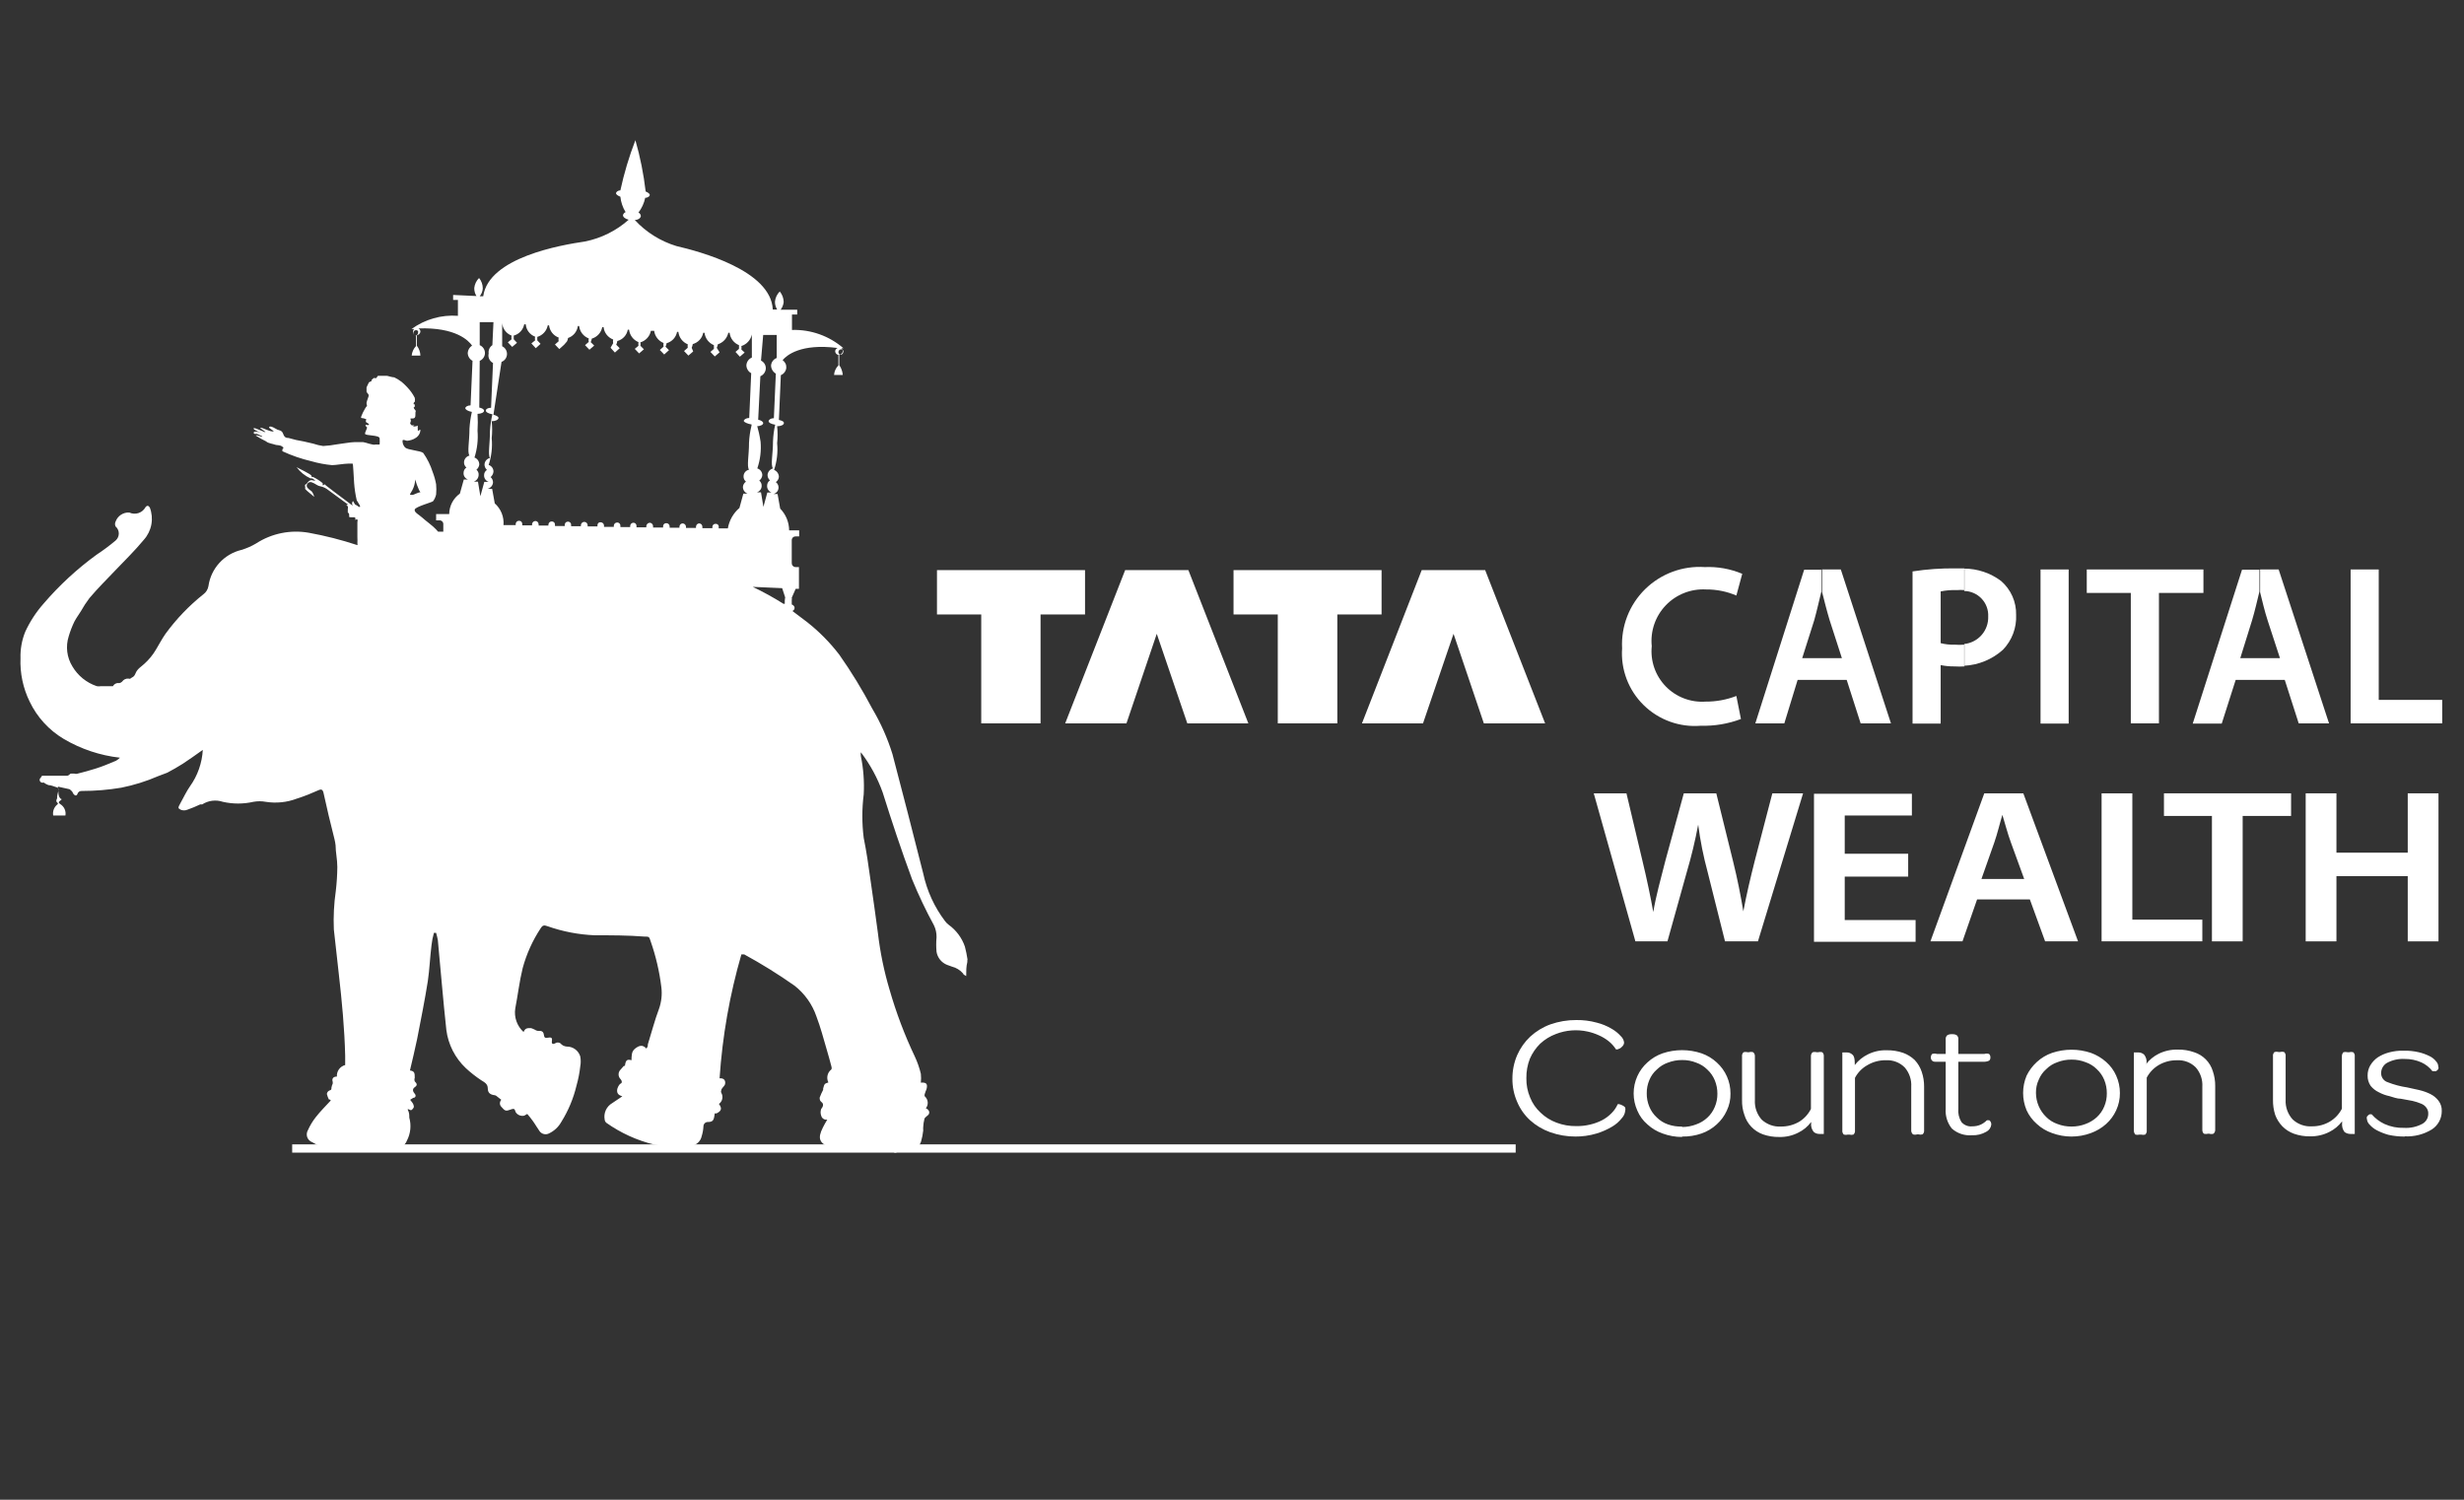
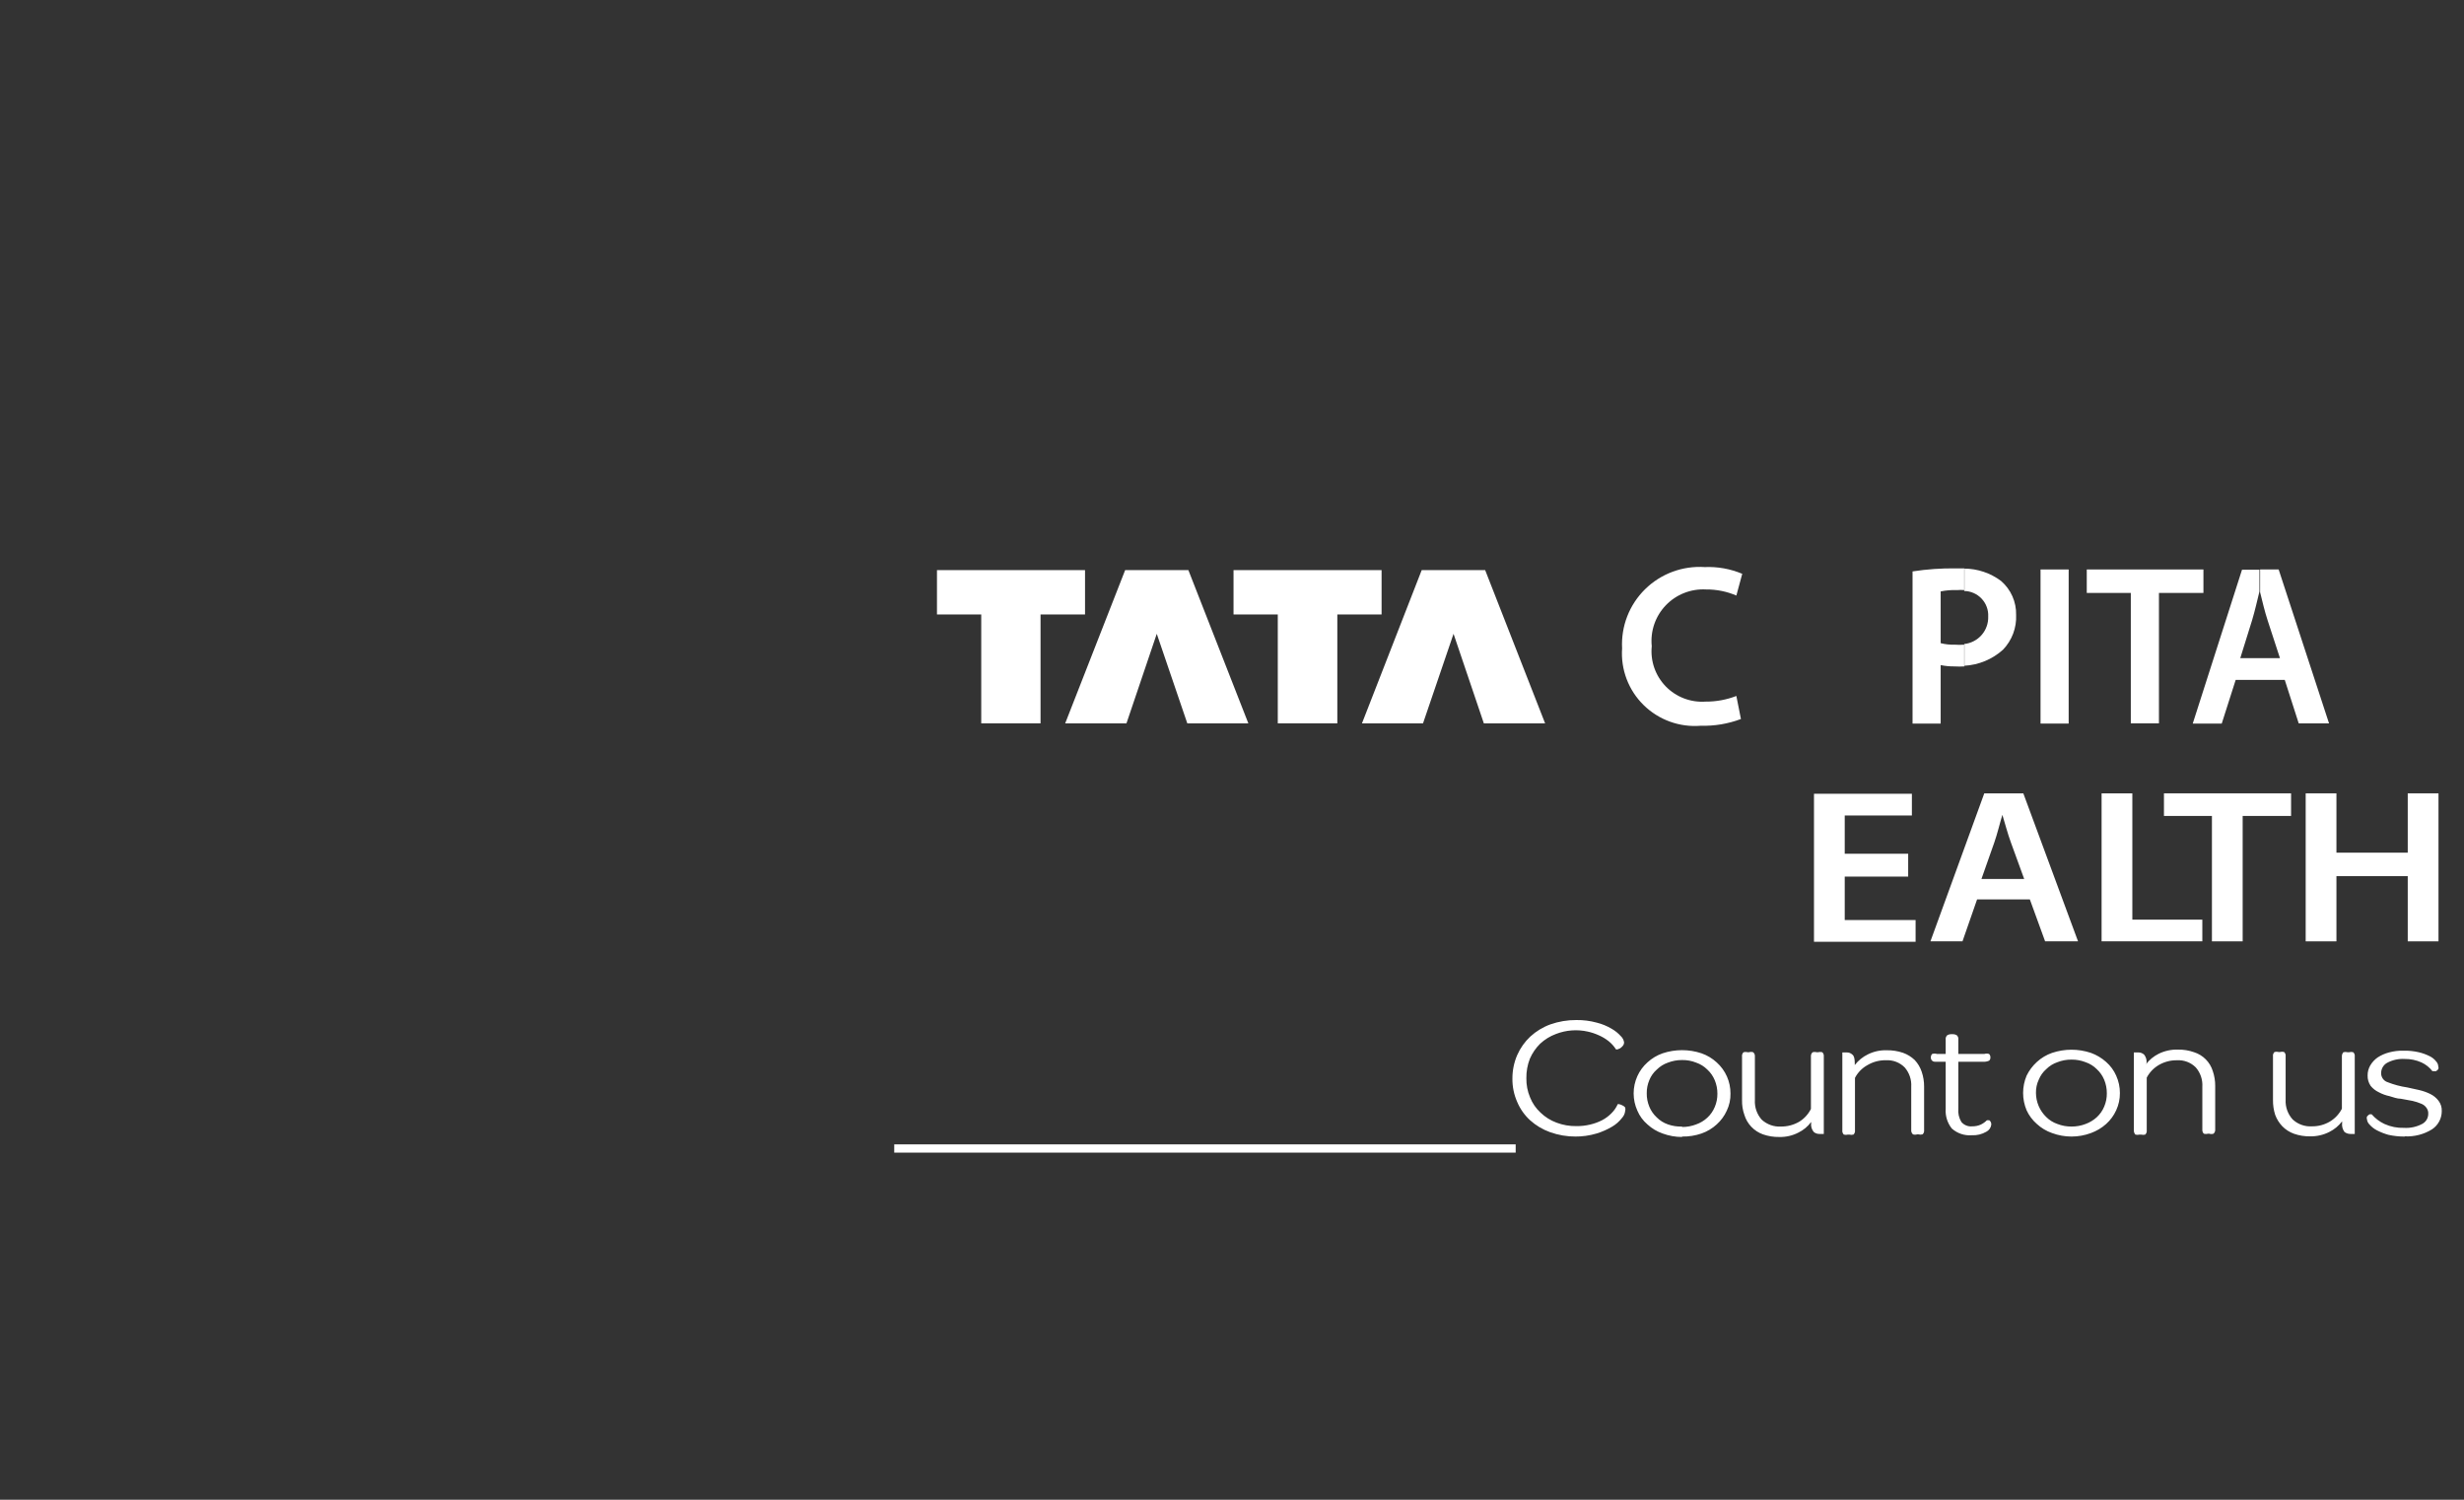
<svg xmlns="http://www.w3.org/2000/svg" width="184" height="112" viewBox="0 0 184 112" fill="none">
  <rect x="0" y="0" width="184" height="112" fill="#333333" stroke="none" />
  <path d="M117.679 84.877C117.024 84.881 116.374 84.771 115.757 84.552C115.204 84.355 114.695 84.052 114.259 83.659C113.845 83.279 113.517 82.814 113.299 82.296C113.054 81.744 112.932 81.146 112.94 80.543C112.938 79.94 113.06 79.343 113.299 78.79C113.528 78.269 113.86 77.8 114.276 77.41C114.71 77.012 115.219 76.703 115.774 76.501C116.396 76.282 117.051 76.172 117.711 76.176C118.228 76.169 118.744 76.234 119.242 76.371C119.631 76.468 120.004 76.621 120.349 76.826C120.606 76.972 120.837 77.158 121.033 77.377C121.164 77.497 121.25 77.657 121.277 77.832C121.282 77.933 121.247 78.032 121.18 78.108C121.123 78.176 121.057 78.236 120.984 78.287L120.789 78.368H120.675C120.527 78.132 120.339 77.924 120.121 77.751C119.897 77.574 119.65 77.427 119.389 77.313C119.122 77.192 118.844 77.099 118.558 77.037C117.771 76.862 116.949 76.924 116.197 77.215C115.756 77.378 115.352 77.626 115.008 77.946C114.684 78.267 114.425 78.647 114.243 79.066C114.063 79.526 113.975 80.016 113.982 80.51C113.972 81.006 114.066 81.498 114.259 81.955C114.431 82.388 114.698 82.776 115.041 83.091C115.381 83.419 115.786 83.673 116.23 83.838C116.702 84.017 117.205 84.105 117.711 84.097C118.057 84.102 118.401 84.064 118.737 83.984C119.048 83.913 119.349 83.804 119.633 83.659C119.892 83.524 120.128 83.348 120.333 83.14C120.532 82.944 120.692 82.713 120.805 82.458H120.903C120.983 82.473 121.06 82.501 121.131 82.539C121.22 82.572 121.299 82.628 121.359 82.702C121.386 82.791 121.386 82.888 121.359 82.978C121.336 83.172 121.25 83.355 121.115 83.497C120.918 83.751 120.675 83.966 120.398 84.13C120.03 84.35 119.636 84.525 119.226 84.649C118.698 84.807 118.149 84.883 117.597 84.877" fill="white" />
  <path d="M144.644 79.293C144.465 79.293 144.351 79.293 144.285 79.212C144.251 79.182 144.225 79.144 144.208 79.102C144.191 79.059 144.184 79.014 144.188 78.968V78.968C144.185 78.921 144.192 78.873 144.209 78.828C144.226 78.783 144.252 78.743 144.285 78.709C144.402 78.672 144.527 78.672 144.644 78.709H145.295V77.637C145.287 77.578 145.292 77.518 145.312 77.461C145.332 77.405 145.365 77.354 145.409 77.313C145.503 77.258 145.61 77.23 145.718 77.232H145.816C145.925 77.23 146.032 77.258 146.125 77.313C146.169 77.354 146.202 77.405 146.222 77.461C146.242 77.518 146.248 77.578 146.239 77.637V78.709H148.177C148.294 78.672 148.419 78.672 148.535 78.709C148.569 78.743 148.595 78.783 148.612 78.828C148.629 78.873 148.636 78.921 148.633 78.968C148.637 79.014 148.63 79.059 148.613 79.102C148.596 79.144 148.57 79.182 148.535 79.212C148.535 79.212 148.356 79.293 148.177 79.293H146.239V82.783C146.204 83.134 146.284 83.487 146.467 83.789C146.566 83.906 146.692 83.997 146.834 84.053C146.976 84.11 147.13 84.131 147.282 84.114C147.5 84.117 147.717 84.073 147.917 83.984C148.086 83.903 148.241 83.793 148.373 83.659C148.373 83.659 148.373 83.659 148.552 83.659C148.604 83.698 148.645 83.751 148.67 83.81C148.696 83.87 148.706 83.936 148.698 84C148.683 84.111 148.641 84.216 148.576 84.306C148.511 84.397 148.424 84.47 148.324 84.52C147.998 84.708 147.625 84.799 147.249 84.779C146.978 84.801 146.706 84.768 146.448 84.681C146.191 84.595 145.953 84.457 145.751 84.276C145.419 83.858 145.256 83.331 145.295 82.799V79.293H144.644ZM138.505 79.537C138.765 79.2 139.099 78.928 139.482 78.741C139.921 78.522 140.408 78.416 140.899 78.433C141.314 78.426 141.727 78.492 142.12 78.627C142.442 78.743 142.736 78.926 142.983 79.163C143.218 79.414 143.396 79.713 143.504 80.04C143.625 80.395 143.686 80.768 143.683 81.143V84.39C143.691 84.449 143.686 84.51 143.666 84.566C143.646 84.623 143.613 84.673 143.569 84.714C143.468 84.742 143.361 84.742 143.26 84.714H143.162C143.061 84.745 142.953 84.745 142.853 84.714C142.806 84.675 142.77 84.625 142.747 84.568C142.724 84.512 142.716 84.45 142.722 84.39V81.16C142.756 80.633 142.58 80.114 142.234 79.715C142.052 79.531 141.834 79.388 141.592 79.296C141.35 79.203 141.092 79.163 140.833 79.179C140.341 79.169 139.855 79.299 139.433 79.553C139.044 79.772 138.728 80.099 138.521 80.494V84.406C138.53 84.465 138.524 84.526 138.504 84.582C138.484 84.639 138.451 84.69 138.407 84.731C138.306 84.758 138.199 84.758 138.098 84.731H138C137.899 84.758 137.792 84.758 137.691 84.731C137.647 84.69 137.614 84.639 137.594 84.582C137.574 84.526 137.568 84.465 137.577 84.406V78.595C137.577 78.595 137.577 78.595 137.658 78.595H137.886C137.967 78.591 138.047 78.603 138.123 78.63C138.199 78.658 138.268 78.702 138.326 78.757C138.456 78.855 138.505 79.066 138.505 79.407V79.537ZM135.248 83.789C134.998 84.129 134.668 84.402 134.288 84.585C133.85 84.81 133.363 84.921 132.871 84.909C132.455 84.917 132.042 84.851 131.65 84.714C131.323 84.597 131.027 84.405 130.787 84.154C130.547 83.904 130.368 83.601 130.266 83.27C130.138 82.91 130.077 82.531 130.087 82.15V78.903C130.078 78.844 130.084 78.784 130.104 78.727C130.124 78.671 130.157 78.62 130.2 78.579C130.302 78.551 130.409 78.551 130.51 78.579H130.608C130.708 78.549 130.816 78.549 130.917 78.579C130.964 78.618 131 78.668 131.023 78.725C131.045 78.782 131.054 78.843 131.047 78.903V82.15C131.016 82.684 131.197 83.209 131.552 83.611C131.746 83.791 131.974 83.929 132.223 84.019C132.472 84.108 132.737 84.146 133.001 84.13C133.476 84.134 133.942 84.01 134.353 83.773C134.73 83.542 135.034 83.21 135.232 82.815V78.903C135.225 78.843 135.234 78.782 135.257 78.725C135.279 78.668 135.316 78.618 135.362 78.579C135.464 78.551 135.57 78.551 135.672 78.579H135.769C135.871 78.551 135.977 78.551 136.079 78.579C136.122 78.62 136.156 78.671 136.175 78.727C136.195 78.784 136.201 78.844 136.193 78.903V84.682H136.095H135.867C135.713 84.686 135.562 84.634 135.444 84.536C135.367 84.445 135.309 84.338 135.276 84.224C135.242 84.109 135.233 83.989 135.248 83.87V83.789ZM125.609 84.163C125.971 84.165 126.33 84.099 126.667 83.968C126.976 83.859 127.259 83.688 127.497 83.465C127.738 83.243 127.926 82.971 128.051 82.669C128.184 82.356 128.251 82.019 128.247 81.679C128.25 81.334 128.183 80.992 128.051 80.673C127.926 80.371 127.738 80.099 127.497 79.877C127.264 79.644 126.98 79.466 126.667 79.358C126.331 79.223 125.971 79.157 125.609 79.163C125.247 79.16 124.887 79.227 124.55 79.358C124.237 79.466 123.954 79.644 123.72 79.877C123.477 80.09 123.287 80.357 123.166 80.656C123.033 80.969 122.966 81.307 122.971 81.647C122.966 81.992 123.033 82.334 123.166 82.653C123.291 82.955 123.48 83.226 123.72 83.448C123.954 83.682 124.237 83.86 124.55 83.968C124.89 84.088 125.249 84.143 125.609 84.13V84.163ZM125.609 84.909C125.114 84.909 124.623 84.821 124.159 84.65C123.737 84.503 123.349 84.271 123.02 83.968C122.694 83.689 122.438 83.339 122.271 82.945C122.088 82.539 121.993 82.1 121.993 81.655C121.993 81.21 122.088 80.77 122.271 80.364C122.447 79.975 122.702 79.627 123.02 79.342C123.349 79.039 123.737 78.807 124.159 78.66C125.1 78.346 126.117 78.346 127.058 78.66C127.481 78.807 127.869 79.039 128.198 79.342C128.523 79.635 128.783 79.993 128.96 80.393C129.136 80.793 129.226 81.226 129.224 81.663C129.234 82.106 129.139 82.546 128.947 82.945C128.771 83.334 128.516 83.682 128.198 83.968C127.869 84.271 127.481 84.503 127.058 84.65C126.592 84.81 126.101 84.887 125.609 84.877V84.909Z" fill="white" />
  <path d="M179.587 84.877C179.171 84.88 178.756 84.837 178.35 84.747C178.051 84.663 177.762 84.549 177.487 84.406C177.283 84.3 177.101 84.157 176.949 83.984C176.84 83.882 176.771 83.743 176.754 83.595C176.728 83.527 176.728 83.451 176.754 83.384C176.806 83.321 176.866 83.267 176.933 83.221C176.992 83.208 177.053 83.208 177.112 83.221V83.221C177.373 83.523 177.695 83.766 178.057 83.936C178.516 84.145 179.018 84.245 179.522 84.228C179.991 84.256 180.459 84.155 180.874 83.936C181.011 83.864 181.126 83.757 181.206 83.626C181.287 83.494 181.329 83.343 181.33 83.189C181.342 83.027 181.296 82.865 181.199 82.734C181.103 82.595 180.967 82.487 180.809 82.426C180.598 82.336 180.38 82.266 180.157 82.215L179.278 82.053C179.001 82.053 178.708 81.939 178.431 81.858C178.152 81.8 177.883 81.702 177.633 81.566C177.4 81.456 177.194 81.295 177.031 81.095C176.873 80.866 176.793 80.593 176.803 80.316C176.8 80.054 176.867 79.796 176.998 79.569C177.137 79.332 177.326 79.127 177.552 78.969C177.812 78.8 178.098 78.674 178.399 78.595C178.754 78.499 179.122 78.455 179.49 78.465C179.867 78.456 180.245 78.494 180.613 78.579C180.895 78.643 181.169 78.742 181.427 78.871C181.618 78.962 181.785 79.095 181.916 79.261C182.013 79.362 182.071 79.494 182.079 79.634C182.107 79.702 182.107 79.778 182.079 79.845C182.033 79.902 181.978 79.952 181.916 79.991C181.857 80.001 181.796 80.001 181.737 79.991H181.639C181.424 79.712 181.145 79.49 180.825 79.342C180.431 79.165 180.003 79.077 179.571 79.082C179.113 79.056 178.656 79.157 178.252 79.374C178.12 79.45 178.01 79.559 177.933 79.69C177.856 79.821 177.815 79.969 177.812 80.121C177.805 80.275 177.849 80.427 177.938 80.553C178.026 80.679 178.154 80.773 178.301 80.819C178.773 81.005 179.264 81.136 179.766 81.209L180.646 81.403C180.933 81.469 181.212 81.567 181.476 81.695C181.719 81.813 181.931 81.985 182.095 82.199C182.266 82.421 182.353 82.698 182.339 82.978C182.341 83.248 182.274 83.514 182.146 83.752C182.018 83.99 181.833 84.193 181.606 84.341C180.997 84.717 180.287 84.898 179.571 84.861L179.587 84.877ZM174.898 83.741C174.644 84.077 174.315 84.349 173.937 84.536C173.498 84.757 173.012 84.869 172.52 84.861C172.105 84.87 171.691 84.804 171.299 84.666C170.974 84.548 170.679 84.36 170.436 84.114C170.2 83.867 170.017 83.574 169.899 83.254C169.784 82.892 169.729 82.513 169.736 82.134V78.887C169.728 78.828 169.733 78.768 169.753 78.711C169.773 78.655 169.806 78.604 169.85 78.563C169.951 78.535 170.058 78.535 170.159 78.563H170.257C170.358 78.535 170.465 78.535 170.566 78.563C170.61 78.604 170.643 78.655 170.663 78.711C170.683 78.768 170.689 78.828 170.68 78.887V82.134C170.653 82.67 170.841 83.196 171.202 83.595C171.394 83.776 171.622 83.916 171.872 84.005C172.121 84.095 172.386 84.132 172.651 84.114C173.12 84.12 173.582 83.996 173.986 83.757C174.368 83.527 174.678 83.195 174.882 82.799V78.904C174.878 78.845 174.886 78.785 174.905 78.73C174.925 78.674 174.956 78.623 174.995 78.579C175.097 78.553 175.203 78.553 175.305 78.579H175.419C175.52 78.551 175.627 78.551 175.728 78.579C175.772 78.62 175.805 78.671 175.825 78.728C175.845 78.784 175.851 78.844 175.842 78.904V84.682H175.745H175.517C175.358 84.683 175.203 84.632 175.077 84.536C174.933 84.346 174.869 84.107 174.898 83.871V83.741ZM160.243 79.488C160.497 79.152 160.826 78.88 161.204 78.693C161.649 78.475 162.141 78.369 162.637 78.384C163.047 78.376 163.455 78.442 163.842 78.579C164.173 78.683 164.473 78.866 164.717 79.112C164.961 79.358 165.141 79.66 165.242 79.991C165.363 80.347 165.424 80.72 165.421 81.095V84.341C165.427 84.402 165.419 84.463 165.396 84.52C165.374 84.576 165.337 84.627 165.291 84.666C165.19 84.696 165.082 84.696 164.981 84.666H164.884C164.782 84.694 164.676 84.694 164.574 84.666C164.503 84.598 164.463 84.504 164.46 84.406V81.16C164.494 80.633 164.318 80.114 163.972 79.715C163.79 79.532 163.571 79.39 163.329 79.297C163.088 79.205 162.83 79.165 162.571 79.18C162.091 79.171 161.618 79.295 161.204 79.537C160.823 79.761 160.513 80.087 160.308 80.478V84.406C160.317 84.466 160.311 84.526 160.291 84.582C160.271 84.639 160.238 84.69 160.194 84.731C160.093 84.758 159.986 84.758 159.885 84.731H159.771C159.669 84.757 159.563 84.757 159.461 84.731C159.421 84.687 159.391 84.636 159.371 84.58C159.351 84.524 159.343 84.465 159.347 84.406V78.595C159.347 78.595 159.347 78.595 159.445 78.595H159.673C159.835 78.591 159.992 78.65 160.113 78.758C160.185 78.848 160.238 78.952 160.269 79.064C160.299 79.176 160.307 79.292 160.292 79.407L160.243 79.488ZM154.69 84.13C155.052 84.133 155.412 84.067 155.749 83.936C156.056 83.823 156.338 83.652 156.579 83.432C156.819 83.21 157.008 82.939 157.133 82.637C157.266 82.324 157.333 81.987 157.328 81.647C157.331 81.302 157.265 80.96 157.133 80.64C157.008 80.338 156.819 80.067 156.579 79.845C156.346 79.611 156.062 79.434 155.749 79.326C155.412 79.193 155.053 79.127 154.69 79.131C154.328 79.128 153.969 79.194 153.632 79.326C153.319 79.434 153.035 79.611 152.802 79.845C152.558 80.058 152.369 80.325 152.248 80.624C152.101 80.933 152.029 81.272 152.036 81.614C152.037 81.95 152.105 82.283 152.236 82.592C152.367 82.902 152.56 83.182 152.802 83.416C153.035 83.65 153.319 83.827 153.632 83.936C153.969 84.067 154.328 84.133 154.69 84.13V84.13ZM154.69 84.877C154.196 84.877 153.705 84.789 153.241 84.617C152.818 84.471 152.43 84.239 152.101 83.936C151.776 83.653 151.515 83.304 151.336 82.913C151.165 82.504 151.076 82.066 151.076 81.623C151.076 81.179 151.165 80.741 151.336 80.332C151.524 79.946 151.783 79.599 152.101 79.309C152.43 79.007 152.818 78.774 153.241 78.628C154.182 78.313 155.199 78.313 156.14 78.628C156.56 78.78 156.947 79.011 157.279 79.309C157.601 79.592 157.857 79.941 158.028 80.332C158.212 80.74 158.307 81.183 158.305 81.631C158.308 82.073 158.214 82.511 158.028 82.913C157.852 83.302 157.597 83.65 157.279 83.936C156.947 84.234 156.56 84.465 156.14 84.617C155.676 84.789 155.185 84.877 154.69 84.877V84.877Z" fill="white" />
  <path d="M69.969 42.576V45.888H73.274V54.02H77.703V45.888H81.025V42.576H69.969Z" fill="white" />
  <path d="M88.743 42.576L93.221 54.02H88.662L86.382 47.332L84.119 54.02H79.543L84.021 42.576H88.743Z" fill="white" />
  <path d="M92.114 42.576V45.888H95.419V54.02H99.865V45.888H103.17V42.576H92.114Z" fill="white" />
  <path d="M110.905 42.576L115.382 54.02H110.807L108.544 47.332L106.264 54.02H101.705L106.166 42.576H110.905Z" fill="white" />
  <path d="M130.005 53.695C129.049 54.056 128.031 54.227 127.009 54.198C126.228 54.263 125.441 54.159 124.704 53.892C123.967 53.626 123.296 53.204 122.738 52.655C122.179 52.106 121.747 51.444 121.469 50.713C121.192 49.981 121.076 49.199 121.131 48.419C121.088 47.604 121.218 46.788 121.514 46.027C121.81 45.265 122.265 44.575 122.848 44.001C123.431 43.428 124.129 42.984 124.897 42.699C125.665 42.414 126.485 42.295 127.302 42.349C128.261 42.308 129.218 42.48 130.103 42.852L129.663 44.475C128.949 44.168 128.178 44.014 127.4 44.02C126.842 43.989 126.284 44.079 125.765 44.284C125.246 44.489 124.777 44.803 124.392 45.206C124.006 45.609 123.713 46.09 123.532 46.617C123.352 47.144 123.288 47.703 123.345 48.257C123.289 48.803 123.354 49.355 123.534 49.873C123.715 50.392 124.007 50.865 124.39 51.26C124.773 51.654 125.238 51.96 125.752 52.156C126.267 52.352 126.818 52.434 127.367 52.396C128.152 52.401 128.932 52.258 129.663 51.974L130.005 53.695Z" fill="white" />
-   <path d="M136.062 42.527H137.463L141.208 54.02H138.944L137.902 50.773H136.062V49.15H137.544L136.632 46.326C136.42 45.628 136.225 44.849 136.062 44.199V42.527ZM134.239 50.773H136.062V49.15H134.58L135.476 46.326C135.671 45.628 135.851 44.832 136.013 44.167V42.544H134.727L131.08 54.02H133.245L134.239 50.773Z" fill="white" />
  <path d="M146.679 42.462C147.672 42.467 148.638 42.791 149.431 43.387C149.794 43.701 150.083 44.09 150.277 44.528C150.471 44.966 150.566 45.441 150.554 45.92C150.576 46.396 150.501 46.872 150.333 47.318C150.165 47.764 149.908 48.172 149.577 48.517C148.779 49.238 147.755 49.663 146.679 49.718V48.095C147.184 48.041 147.65 47.799 147.983 47.416C148.315 47.034 148.489 46.539 148.47 46.033C148.481 45.791 148.443 45.548 148.358 45.32C148.274 45.092 148.144 44.884 147.977 44.707C147.81 44.529 147.609 44.388 147.386 44.289C147.163 44.191 146.923 44.138 146.679 44.134V42.462ZM142.82 42.673V54.036H144.92V49.669C145.258 49.739 145.602 49.771 145.946 49.767C146.196 49.783 146.446 49.783 146.695 49.767V48.143C146.446 48.162 146.196 48.162 145.946 48.143C145.601 48.154 145.255 48.116 144.92 48.03V44.167C145.317 44.086 145.721 44.053 146.125 44.069C146.315 44.052 146.506 44.052 146.695 44.069V42.446H146.044C144.965 42.432 143.886 42.508 142.82 42.673V42.673Z" fill="white" />
  <path d="M154.478 42.527H152.378V54.036H154.478V42.527Z" fill="white" />
  <path d="M159.119 44.28H155.83V42.527H164.542V44.28H161.22V54.02H159.119V44.28Z" fill="white" />
  <path d="M168.775 42.527H170.159L173.921 54.02H171.657L170.615 50.773H168.775V49.15H170.257L169.345 46.358C169.117 45.66 168.938 44.897 168.775 44.232V42.527ZM166.951 50.773H168.775V49.15H167.293L168.173 46.326C168.384 45.628 168.563 44.832 168.726 44.167V42.544H167.424L163.744 54.036H165.909L166.951 50.773Z" fill="white" />
-   <path d="M175.533 42.527H177.633V52.267H182.372V54.02H175.533V42.527Z" fill="white" />
-   <path d="M124.517 70.3L125.967 65.106C126.309 63.947 126.591 62.771 126.813 61.584C126.966 62.772 127.2 63.949 127.514 65.106L128.816 70.3H131.275L134.646 59.246H132.35L131.047 64.246C130.705 65.593 130.412 66.843 130.184 68.06C129.989 66.875 129.744 65.641 129.419 64.327L128.165 59.246H125.739L124.371 64.246C124.013 65.641 123.654 66.94 123.459 68.109C123.264 67.005 122.97 65.609 122.645 64.262L121.456 59.246H119.014L122.124 70.3H124.517Z" fill="white" />
  <path d="M156.937 70.3H164.46V68.677H159.233V59.246H156.937V70.3ZM147.965 65.641L148.926 62.914C149.154 62.265 149.333 61.486 149.529 60.853C149.724 61.486 149.919 62.249 150.164 62.914L151.157 65.641H147.965ZM151.58 67.167L152.72 70.3H155.179L151.092 59.246H148.177L144.155 70.3H146.549L147.64 67.167H151.58ZM142.494 63.759H137.756V60.902H142.771V59.279H135.46V70.332H143.048V68.709H137.756V65.463H142.494V63.759Z" fill="white" />
  <path d="M165.177 70.3H167.472V60.934H171.087V59.246H161.594V60.934H165.177V70.3Z" fill="white" />
  <path d="M172.178 59.246V70.3H174.474V65.43H179.799V70.3H182.095V59.246H179.799V63.677H174.474V59.246H172.178Z" fill="white" />
-   <path d="M72.249 71.648C72.201 71.325 72.136 71.005 72.053 70.69C71.829 70.038 71.408 69.471 70.848 69.067C70.744 68.987 70.651 68.895 70.572 68.791C69.775 67.739 69.219 66.525 68.943 65.236C68.194 62.271 67.429 59.301 66.647 56.325C66.278 55.133 65.77 53.989 65.133 52.916C64.401 51.523 63.58 50.178 62.674 48.891C61.972 47.975 61.157 47.151 60.248 46.44L59.173 45.628C59.219 45.609 59.259 45.578 59.288 45.538C59.317 45.498 59.334 45.45 59.336 45.401C59.336 45.287 59.255 45.19 59.124 45.141V44.8C59.141 44.747 59.141 44.691 59.124 44.638L59.418 43.972H59.662V42.349H59.401C59.363 42.347 59.325 42.337 59.29 42.321C59.255 42.304 59.224 42.281 59.199 42.252C59.173 42.224 59.153 42.19 59.14 42.154C59.128 42.118 59.122 42.079 59.124 42.041V40.336C59.124 40.299 59.132 40.261 59.147 40.227C59.162 40.192 59.184 40.161 59.211 40.135C59.239 40.109 59.271 40.09 59.307 40.077C59.342 40.064 59.38 40.058 59.418 40.06H59.678V39.606H58.929C58.925 38.999 58.685 38.418 58.261 37.983L58.066 36.895H57.757C57.85 36.872 57.934 36.824 58 36.754C58.066 36.685 58.111 36.599 58.13 36.505C58.149 36.412 58.141 36.315 58.106 36.226C58.072 36.137 58.013 36.059 57.936 36.002C58.001 35.959 58.055 35.901 58.094 35.834C58.134 35.766 58.158 35.691 58.164 35.613C58.162 35.501 58.127 35.392 58.063 35.299C58 35.207 57.91 35.135 57.806 35.093C58.02 34.451 58.098 33.771 58.033 33.097C58.077 32.676 58.077 32.252 58.033 31.831C58.31 31.831 58.522 31.733 58.538 31.604C58.554 31.474 58.375 31.409 58.164 31.36L58.31 28.016C58.422 27.97 58.519 27.894 58.59 27.797C58.662 27.7 58.706 27.585 58.717 27.465C58.725 27.354 58.704 27.243 58.655 27.144C58.606 27.044 58.532 26.959 58.441 26.896C58.734 26.539 59.792 25.63 62.544 25.987C62.497 26.007 62.456 26.038 62.424 26.077C62.393 26.117 62.372 26.165 62.365 26.215C62.364 26.284 62.388 26.352 62.433 26.406C62.477 26.459 62.54 26.495 62.609 26.507V27.286C62.418 27.477 62.302 27.731 62.283 28H62.935C62.914 27.738 62.824 27.486 62.674 27.27V26.491C62.741 26.483 62.803 26.454 62.85 26.407C62.898 26.359 62.928 26.297 62.935 26.231C62.934 26.145 62.898 26.064 62.837 26.004H62.984C61.92 25.084 60.548 24.597 59.141 24.64V23.488H59.532V23.131H58.294C58.423 22.961 58.502 22.759 58.522 22.546C58.514 22.261 58.411 21.987 58.229 21.767C58.027 21.968 57.9 22.231 57.871 22.514C57.863 22.726 57.92 22.935 58.033 23.114H57.708C57.578 20.193 52.253 18.78 50.511 18.375C49.319 18.013 48.245 17.34 47.401 16.427C47.661 16.427 47.84 16.281 47.856 16.135C47.853 16.079 47.834 16.026 47.803 15.98C47.771 15.935 47.728 15.898 47.677 15.875C47.925 15.549 48.098 15.172 48.182 14.771C48.394 14.771 48.524 14.641 48.524 14.56C48.524 14.479 48.41 14.382 48.215 14.3C48.065 13.005 47.809 11.724 47.449 10.47C46.977 11.688 46.602 12.942 46.326 14.219C46.13 14.219 46 14.349 46 14.43C46 14.511 46.114 14.609 46.326 14.69C46.369 15.098 46.502 15.492 46.717 15.842C46.667 15.861 46.624 15.891 46.59 15.931C46.555 15.971 46.532 16.018 46.521 16.07C46.521 16.216 46.7 16.346 46.945 16.411C46.023 17.23 44.899 17.791 43.688 18.034C41.913 18.294 36.491 19.219 36.084 22.124H35.823C35.96 21.959 36.039 21.754 36.051 21.54C36.054 21.256 35.956 20.98 35.774 20.761C35.572 20.961 35.446 21.225 35.416 21.507C35.411 21.719 35.467 21.928 35.579 22.108L33.837 22.027V22.4H34.195V23.585C32.958 23.494 31.728 23.845 30.727 24.575H30.938C30.907 24.597 30.881 24.626 30.864 24.66C30.847 24.694 30.839 24.732 30.841 24.77C30.836 24.804 30.838 24.839 30.847 24.872C30.856 24.905 30.872 24.936 30.893 24.964C30.914 24.991 30.941 25.014 30.971 25.03C31.001 25.047 31.034 25.058 31.069 25.062V25.841C30.881 26.035 30.766 26.287 30.743 26.555H31.394C31.387 26.291 31.296 26.035 31.134 25.825V25.03C31.2 25.023 31.263 24.993 31.31 24.946C31.357 24.898 31.387 24.837 31.394 24.77C31.396 24.72 31.383 24.67 31.357 24.627C31.331 24.583 31.293 24.549 31.248 24.526C34.032 24.429 34.993 25.436 35.253 25.809C35.161 25.867 35.083 25.945 35.027 26.038C34.97 26.131 34.936 26.236 34.928 26.345C34.927 26.468 34.961 26.588 35.024 26.694C35.087 26.8 35.177 26.887 35.286 26.945L35.139 30.273C34.911 30.273 34.748 30.386 34.748 30.484C34.748 30.581 34.944 30.711 35.237 30.76C35.144 31.171 35.084 31.589 35.058 32.009C35.058 32.967 34.879 33.763 35.058 34.022C34.947 34.05 34.848 34.112 34.774 34.199C34.701 34.287 34.658 34.395 34.651 34.509C34.646 34.586 34.66 34.663 34.691 34.733C34.722 34.804 34.77 34.866 34.83 34.915C34.765 34.958 34.712 35.015 34.675 35.083C34.638 35.151 34.619 35.227 34.618 35.304C34.609 35.413 34.635 35.521 34.694 35.612C34.753 35.703 34.841 35.772 34.944 35.808H34.635L34.341 36.863C34.097 37.036 33.898 37.265 33.759 37.53C33.621 37.796 33.547 38.09 33.544 38.389H32.567V38.859H32.827C32.865 38.859 32.902 38.867 32.937 38.882C32.972 38.897 33.003 38.918 33.029 38.946C33.055 38.973 33.075 39.005 33.088 39.041C33.101 39.076 33.106 39.114 33.104 39.151V39.703H32.713L32.567 39.541C32.339 39.281 31.785 38.892 31.541 38.664C31.297 38.437 30.906 38.259 30.971 38.048C31.036 37.837 32.257 37.512 32.339 37.431C32.45 37.282 32.528 37.11 32.567 36.928C32.591 36.674 32.591 36.419 32.567 36.165C32.511 35.849 32.423 35.539 32.306 35.24C32.146 34.736 31.91 34.26 31.606 33.827C31.394 33.649 30.466 33.616 30.254 33.422C30.19 33.355 30.14 33.276 30.106 33.19C30.072 33.103 30.056 33.011 30.059 32.918C30.059 32.772 30.32 32.918 30.401 32.918C30.482 32.918 31.329 32.821 31.394 32.139C31.394 31.977 31.215 32.269 31.199 32.139C31.183 32.009 31.199 31.685 31.199 31.766C31.199 31.847 30.629 31.912 30.954 31.766C30.954 31.766 30.792 31.766 30.759 31.766C30.727 31.766 30.58 31.62 30.645 31.555C30.668 31.512 30.68 31.465 30.68 31.417C30.68 31.369 30.668 31.321 30.645 31.279C30.645 31.182 31.036 31.393 31.02 31.003C31.003 30.613 31.101 30.743 31.02 30.646C30.938 30.549 30.889 30.467 30.889 30.435C30.889 30.402 31.003 30.435 30.971 30.256C30.938 30.078 30.889 30.256 30.889 30.175C30.889 30.094 30.889 30.062 30.971 30.013C30.996 29.912 30.996 29.806 30.971 29.704C30.826 29.419 30.639 29.157 30.417 28.925C30.284 28.782 30.143 28.646 29.994 28.52C29.822 28.387 29.636 28.273 29.44 28.179C29.31 28.179 29.033 28.098 28.903 28.065H28.577C28.496 28.065 28.333 28.065 28.252 28.065C28.17 28.065 28.154 28.195 28.105 28.227C28.056 28.26 27.942 28.227 27.91 28.227L27.747 28.373C27.749 28.401 27.749 28.428 27.747 28.455C27.68 28.484 27.615 28.516 27.551 28.552C27.488 28.675 27.428 28.799 27.372 28.925C27.372 28.925 27.372 29.023 27.372 29.055C27.372 29.088 27.372 29.201 27.372 29.25C27.372 29.299 27.519 29.429 27.535 29.51C27.551 29.591 27.389 29.932 27.372 30.078C27.356 30.224 27.454 30.289 27.372 30.354C27.291 30.419 26.867 31.198 26.981 31.214C27.111 31.223 27.238 31.256 27.356 31.311C27.356 31.311 27.274 31.49 27.356 31.539C27.437 31.587 27.568 31.652 27.551 31.717C27.535 31.782 27.34 31.717 27.307 31.717C27.274 31.717 27.307 31.863 27.389 31.896C27.47 31.928 27.274 32.204 27.258 32.383C27.242 32.561 28.349 32.464 28.349 32.74C28.361 32.891 28.361 33.043 28.349 33.194C28.252 33.203 28.154 33.203 28.056 33.194C27.861 33.276 27.307 33.032 27.112 33.016H26.493C26.167 33.016 25.516 33.146 25.19 33.178C24.841 33.244 24.487 33.288 24.132 33.308C23.877 33.272 23.627 33.212 23.383 33.129L22.683 32.967C22.297 32.907 21.916 32.821 21.543 32.707C21.429 32.707 21.25 32.707 21.152 32.415C21.054 32.123 20.843 32.139 20.729 32.091C20.615 32.042 20.224 31.766 20.11 31.88C19.996 31.993 20.631 32.221 20.37 32.221C20.11 32.221 19.67 31.961 19.475 31.945C19.279 31.928 19.866 32.237 19.817 32.269C19.768 32.302 19.084 31.945 18.97 31.977C18.856 32.009 18.97 31.977 18.97 32.074C19.203 32.211 19.448 32.325 19.703 32.415C19.703 32.415 19.003 32.107 18.954 32.285C18.905 32.464 19.166 32.383 19.182 32.399C19.198 32.415 19.605 32.561 19.589 32.61C19.573 32.659 19.149 32.448 19.1 32.529C19.351 32.691 19.612 32.838 19.882 32.967C19.98 33.097 20.452 33.162 20.55 33.211C20.647 33.259 20.908 33.211 21.087 33.357C21.266 33.503 21.087 33.486 21.087 33.568C21.087 33.649 21.087 33.665 21.087 33.698C21.781 34.02 22.507 34.27 23.253 34.444C23.758 34.59 24.276 34.688 24.799 34.736C25.093 34.736 25.695 34.623 26.005 34.623C26.314 34.623 26.281 34.623 26.33 34.623C26.379 34.623 26.412 35.71 26.444 36.067C26.476 36.505 26.541 36.939 26.64 37.366C26.64 37.366 26.819 37.642 26.884 37.772C26.89 37.798 26.89 37.826 26.884 37.853C26.884 37.853 26.884 37.853 26.884 37.853H26.802C26.802 37.853 26.607 37.707 26.542 37.691C26.477 37.674 26.379 37.382 26.346 37.431C26.311 37.481 26.291 37.54 26.291 37.601C26.291 37.663 26.311 37.722 26.346 37.772C25.369 37.057 24.197 36.149 24.213 36.149C24.23 36.149 24.213 36.23 24.099 36.246V36.084C23.885 35.905 23.65 35.753 23.399 35.629V35.629C23.399 35.629 23.22 35.629 23.253 35.532C23.285 35.434 22.259 34.964 22.145 34.883C22.414 35.249 22.773 35.539 23.188 35.727C23.188 35.727 23.188 35.727 23.188 35.727C23.188 35.727 23.285 35.727 23.318 35.727L23.562 35.889H23.415C23.347 35.855 23.269 35.846 23.194 35.864C23.12 35.882 23.054 35.925 23.008 35.986L22.878 36.149C22.878 36.149 22.748 36.149 22.78 36.311C22.813 36.473 22.78 36.457 22.78 36.506C22.865 36.6 22.957 36.687 23.057 36.765L23.464 37.106C23.464 37.106 23.383 36.749 23.22 36.652C23.122 36.589 23.035 36.513 22.959 36.425C22.924 36.381 22.904 36.327 22.904 36.27C22.904 36.214 22.924 36.16 22.959 36.116C22.995 36.066 23.047 36.029 23.106 36.012C23.165 35.994 23.228 35.996 23.285 36.019C23.416 36.07 23.542 36.136 23.66 36.214C23.735 36.26 23.817 36.293 23.904 36.311C24.132 36.354 24.345 36.455 24.523 36.603L26.005 37.691H25.858C25.858 37.691 25.939 37.772 25.972 37.82C26.005 37.869 25.972 37.934 25.972 38.032V38.129C25.972 38.129 25.972 38.242 25.972 38.275C25.972 38.307 26.053 38.275 26.07 38.405C26.086 38.535 26.07 38.486 26.07 38.583C26.07 38.681 26.493 38.583 26.526 38.664C26.558 38.746 26.526 38.762 26.526 38.811C26.526 38.859 26.64 38.729 26.688 38.811C26.737 38.892 26.688 38.811 26.688 39.054C26.688 39.298 26.688 39.411 26.688 39.541V40.109C26.696 40.266 26.696 40.423 26.688 40.58C26.705 40.622 26.705 40.668 26.688 40.71C25.501 40.318 24.288 40.009 23.057 39.785C21.695 39.546 20.293 39.83 19.133 40.58C18.786 40.788 18.414 40.952 18.026 41.067C17.392 41.219 16.82 41.558 16.381 42.038C15.943 42.518 15.659 43.119 15.567 43.761C15.527 44.008 15.393 44.229 15.192 44.378C14.119 45.231 13.166 46.225 12.359 47.332C12.099 47.706 11.887 48.111 11.643 48.517C11.411 48.911 11.12 49.267 10.78 49.572C10.552 49.783 10.259 49.946 10.128 50.27C9.998 50.595 9.884 50.546 9.738 50.676C9.715 50.689 9.69 50.696 9.664 50.696C9.639 50.696 9.613 50.689 9.591 50.676C9.499 50.669 9.407 50.686 9.324 50.726C9.241 50.766 9.17 50.827 9.119 50.903C9.062 50.962 8.988 51.002 8.907 51.017C8.814 50.999 8.718 51.012 8.633 51.053C8.548 51.094 8.479 51.161 8.435 51.244H7.539C7.437 51.26 7.332 51.26 7.23 51.244C6.463 50.987 5.816 50.463 5.406 49.767C5.201 49.435 5.071 49.064 5.023 48.677C4.975 48.291 5.011 47.898 5.129 47.527C5.239 47.148 5.381 46.779 5.553 46.423C5.699 46.147 5.878 45.904 6.041 45.644C6.23 45.305 6.442 44.98 6.676 44.67C7.279 43.956 7.946 43.291 8.598 42.609C9.249 41.927 10.079 41.115 10.747 40.304C11.034 39.982 11.226 39.588 11.304 39.164C11.381 38.74 11.341 38.304 11.187 37.902C11.187 37.902 11.089 37.772 11.04 37.772C11.003 37.775 10.968 37.787 10.937 37.806C10.905 37.826 10.88 37.853 10.861 37.885C10.747 38.09 10.559 38.245 10.336 38.317C10.112 38.389 9.869 38.374 9.656 38.275C9.434 38.262 9.214 38.322 9.029 38.445C8.844 38.568 8.704 38.748 8.63 38.957C8.603 39.012 8.589 39.073 8.589 39.135C8.589 39.197 8.603 39.258 8.63 39.314C8.706 39.379 8.767 39.46 8.809 39.551C8.85 39.642 8.872 39.741 8.872 39.841C8.872 39.941 8.85 40.04 8.809 40.131C8.767 40.222 8.706 40.303 8.63 40.369C8.179 40.748 7.706 41.1 7.214 41.424C5.757 42.484 4.429 43.709 3.257 45.076C2.701 45.704 2.241 46.41 1.889 47.17C1.633 47.798 1.511 48.472 1.531 49.15C1.486 50.272 1.721 51.388 2.215 52.397C2.77 53.559 3.66 54.531 4.771 55.189C6.052 55.943 7.478 56.419 8.956 56.584C8.87 56.674 8.771 56.75 8.663 56.812C8.158 57.023 7.67 57.234 7.149 57.396C6.627 57.558 6.269 57.656 5.813 57.769C5.724 57.8 5.626 57.8 5.536 57.769C5.406 57.769 5.341 57.769 5.292 57.769C5.243 57.769 5.146 57.916 5.032 57.932H3.403C3.403 57.932 3.273 57.932 3.224 57.932C3.175 57.932 3.078 57.932 3.061 58.062C3.016 58.09 2.982 58.134 2.968 58.185C2.953 58.237 2.959 58.292 2.984 58.339C3.009 58.387 3.051 58.423 3.101 58.441C3.152 58.459 3.208 58.456 3.257 58.435C3.367 58.516 3.487 58.581 3.615 58.63C3.827 58.63 4.038 58.743 4.266 58.808C4.494 58.873 4.266 59.263 4.266 59.506C4.266 59.75 4.266 59.604 4.266 59.62C4.266 59.636 4.136 59.815 4.266 59.928C4.397 60.042 4.266 60.074 4.266 60.091C4.15 60.188 4.062 60.315 4.01 60.457C3.959 60.6 3.946 60.753 3.973 60.902H4.885C4.914 60.74 4.894 60.574 4.827 60.423C4.76 60.273 4.65 60.146 4.511 60.058C4.397 59.977 4.315 59.912 4.511 59.782C4.706 59.652 4.511 59.652 4.511 59.636C4.283 59.376 4.413 59.052 4.315 58.743L5.195 58.938C5.268 58.989 5.333 59.049 5.39 59.117C5.416 59.179 5.449 59.239 5.488 59.295C5.602 59.441 5.732 59.441 5.781 59.295C5.83 59.149 5.944 59.052 6.139 59.068C7.116 59.068 8.091 58.987 9.054 58.825C9.999 58.636 10.922 58.348 11.806 57.964L12.489 57.705C12.88 57.493 13.271 57.282 13.646 57.039C14.02 56.795 14.671 56.341 15.144 56C15.089 56.982 14.756 57.928 14.183 58.727C13.922 59.1 13.711 59.555 13.483 59.961C13.255 60.367 13.304 60.35 13.483 60.464C13.565 60.501 13.653 60.52 13.743 60.52C13.833 60.52 13.922 60.501 14.004 60.464C14.325 60.351 14.64 60.221 14.948 60.074H15.095C15.321 59.928 15.578 59.834 15.846 59.8C16.114 59.767 16.386 59.794 16.642 59.88C17.392 60.05 18.171 60.05 18.921 59.88C19.228 59.823 19.543 59.823 19.849 59.88C20.634 60.004 21.437 59.92 22.178 59.636C22.748 59.458 23.301 59.23 23.806 59.003C24.018 58.906 24.099 59.003 24.148 59.165L24.539 60.886L24.979 62.672C25.015 62.821 25.042 62.973 25.06 63.126C25.06 63.645 25.19 64.165 25.19 64.749C25.184 65.346 25.146 65.942 25.076 66.535C24.938 67.486 24.889 68.448 24.93 69.408C25.044 70.528 25.19 71.648 25.304 72.768C25.532 74.78 25.728 76.809 25.776 78.838C25.776 79.082 25.776 79.309 25.776 79.536C25.589 79.585 25.424 79.698 25.311 79.855C25.198 80.012 25.144 80.204 25.158 80.397C24.93 80.397 24.751 80.51 24.848 80.802C24.848 80.802 24.848 80.802 24.848 80.916C24.803 81.015 24.77 81.118 24.751 81.225C24.751 81.338 24.751 81.403 24.604 81.436C24.552 81.458 24.506 81.494 24.471 81.539C24.437 81.585 24.416 81.639 24.409 81.695C24.443 81.835 24.492 81.971 24.555 82.101C24.555 82.101 24.669 82.101 24.702 82.182C24.327 82.588 23.92 82.994 23.578 83.432C23.343 83.731 23.146 84.058 22.992 84.406C22.946 84.484 22.918 84.572 22.91 84.662C22.901 84.752 22.913 84.843 22.944 84.929C22.976 85.014 23.025 85.091 23.09 85.155C23.154 85.219 23.232 85.268 23.318 85.299C24.102 85.771 25.007 86.007 25.923 85.98L29.473 85.802C29.669 85.802 29.862 85.744 30.024 85.634C30.187 85.524 30.312 85.367 30.385 85.185C30.661 84.655 30.725 84.04 30.564 83.465C30.564 83.286 30.564 83.091 30.466 82.913C30.368 82.734 30.645 82.913 30.694 82.913C30.793 82.861 30.869 82.774 30.906 82.669C30.902 82.552 30.862 82.438 30.792 82.344C30.743 82.27 30.688 82.2 30.629 82.133C30.701 82.079 30.777 82.03 30.857 81.987C31.02 81.987 31.101 81.825 30.971 81.679C30.841 81.533 30.759 81.338 30.971 81.192C31.183 81.046 31.15 80.932 30.971 80.754C30.94 80.67 30.94 80.578 30.971 80.494C30.971 80.153 30.971 79.991 30.613 79.942C30.792 79.163 31.003 78.319 31.15 77.589C31.427 76.16 31.72 74.716 31.948 73.271C32.078 72.378 32.111 71.485 32.225 70.576C32.259 70.269 32.319 69.965 32.404 69.667H32.567C32.62 69.849 32.663 70.033 32.697 70.219C32.908 72.443 33.088 74.683 33.332 76.923C33.473 78.008 33.985 79.011 34.781 79.764C35.141 80.098 35.527 80.402 35.937 80.673C36.165 80.819 36.426 80.932 36.426 81.289C36.426 81.647 36.654 81.76 36.963 81.793C37.025 81.809 37.082 81.843 37.126 81.89L37.435 82.133C37.368 82.203 37.33 82.296 37.33 82.393C37.33 82.49 37.368 82.583 37.435 82.653C37.712 82.978 37.777 82.994 38.119 82.864C38.461 82.734 38.428 82.864 38.51 83.059C38.577 83.161 38.673 83.241 38.787 83.287C38.9 83.334 39.025 83.345 39.145 83.318L39.373 83.189C39.523 83.36 39.664 83.539 39.796 83.724C39.975 83.968 40.122 84.244 40.301 84.487C40.379 84.589 40.489 84.661 40.614 84.69C40.739 84.72 40.87 84.706 40.985 84.649C41.377 84.467 41.702 84.166 41.913 83.789C42.439 82.948 42.824 82.027 43.053 81.062C43.184 80.6 43.277 80.128 43.33 79.65C43.378 79.398 43.378 79.139 43.33 78.887C43.263 78.673 43.129 78.486 42.947 78.355C42.765 78.223 42.545 78.154 42.32 78.157C42.229 78.15 42.14 78.126 42.059 78.084C41.977 78.042 41.906 77.984 41.848 77.913C41.791 77.873 41.722 77.852 41.653 77.852C41.583 77.852 41.514 77.873 41.457 77.913C41.245 78.027 41.18 77.913 41.213 77.735C41.245 77.556 41.213 77.442 40.952 77.491C40.692 77.54 40.643 77.491 40.611 77.264C40.578 77.037 40.448 76.972 40.236 76.988C40.137 76.992 40.04 76.963 39.959 76.907C39.86 76.854 39.757 76.81 39.65 76.777C39.357 76.777 39.226 76.777 39.096 77.069C38.856 76.851 38.674 76.576 38.566 76.27C38.458 75.964 38.427 75.636 38.477 75.316C38.673 74.31 38.787 73.287 39.031 72.297C39.319 71.236 39.775 70.228 40.383 69.31C40.496 69.115 40.627 69.067 40.871 69.164C42.013 69.568 43.21 69.798 44.421 69.846C45.658 69.846 46.88 69.846 48.117 69.943C48.475 69.943 48.475 69.943 48.589 70.3C48.977 71.41 49.245 72.558 49.387 73.725C49.455 74.273 49.393 74.829 49.208 75.349C48.882 76.209 48.654 77.118 48.377 77.994C48.377 78.092 48.377 78.189 48.264 78.303C47.987 77.994 47.726 78.076 47.433 78.303C47.14 78.53 47.173 78.838 47.156 79.179C46.847 79.082 46.733 79.179 46.684 79.488C46.635 79.796 46.684 79.488 46.57 79.618L46.358 79.861C46.306 79.908 46.264 79.966 46.236 80.03C46.207 80.094 46.192 80.164 46.192 80.234C46.192 80.305 46.207 80.374 46.236 80.439C46.264 80.503 46.306 80.561 46.358 80.608C46.44 80.705 46.472 80.867 46.358 80.916C46.244 80.965 46.082 81.225 46.082 81.452C46.082 81.679 46.212 81.793 46.472 81.874L45.723 82.377C45.511 82.498 45.342 82.682 45.24 82.903C45.138 83.124 45.108 83.371 45.154 83.611C45.158 83.658 45.172 83.704 45.194 83.745C45.216 83.787 45.247 83.824 45.284 83.854C46.359 84.614 47.569 85.165 48.85 85.477C49.242 85.543 49.64 85.576 50.038 85.575C50.543 85.575 51.048 85.575 51.553 85.575C51.755 85.564 51.949 85.487 52.102 85.354C52.255 85.222 52.36 85.043 52.4 84.844C52.474 84.607 52.518 84.362 52.53 84.114C52.53 84.07 52.539 84.026 52.556 83.986C52.573 83.945 52.599 83.909 52.631 83.878C52.663 83.848 52.701 83.824 52.742 83.809C52.783 83.794 52.828 83.787 52.872 83.789C53.197 83.789 53.295 83.675 53.344 83.351C53.393 83.026 53.344 83.189 53.523 83.14C53.881 82.961 53.93 82.766 53.686 82.442C53.813 82.35 53.902 82.215 53.935 82.062C53.968 81.909 53.943 81.75 53.865 81.614C53.849 81.584 53.841 81.551 53.841 81.517C53.841 81.483 53.849 81.449 53.865 81.419C53.865 81.289 54.028 81.176 54.109 81.046C54.191 80.916 54.207 80.543 53.832 80.526H53.735C53.943 77.393 54.489 74.291 55.363 71.274H55.575C56.872 71.982 58.128 72.762 59.336 73.612C60.088 74.203 60.654 74.997 60.964 75.9C61.274 76.712 61.486 77.524 61.746 78.416C61.876 78.822 61.974 79.244 62.088 79.65C62.114 79.718 62.114 79.793 62.088 79.861C61.941 79.971 61.838 80.129 61.797 80.307C61.755 80.485 61.777 80.672 61.86 80.835C61.567 80.932 61.567 80.932 61.469 81.289C61.469 81.289 61.469 81.289 61.469 81.387C61.369 81.575 61.282 81.771 61.209 81.971C61.209 82.052 61.209 82.198 61.323 82.28C61.437 82.361 61.567 82.523 61.323 82.815C61.263 82.978 61.263 83.156 61.323 83.318C61.346 83.416 61.407 83.502 61.492 83.556C61.577 83.611 61.679 83.63 61.779 83.611C61.648 83.822 61.551 84 61.453 84.195C61.03 85.023 61.176 85.396 62.055 85.704C62.669 85.912 63.313 86.016 63.961 86.013C64.449 86.013 64.954 86.013 65.459 86.013H66.338L68.048 85.818C68.214 85.811 68.374 85.753 68.505 85.651C68.637 85.549 68.733 85.409 68.78 85.25C68.858 84.979 68.913 84.702 68.943 84.422C68.934 84.33 68.934 84.238 68.943 84.146C68.952 83.96 68.979 83.775 69.025 83.594C69.025 83.432 69.301 83.335 69.367 83.189C69.432 83.043 69.367 82.864 69.139 82.766C69.243 82.636 69.292 82.47 69.277 82.304C69.262 82.138 69.183 81.984 69.057 81.874C69.044 81.846 69.037 81.815 69.037 81.784C69.037 81.754 69.044 81.723 69.057 81.695C69.094 81.574 69.137 81.454 69.188 81.338C69.285 80.949 69.188 80.819 68.764 80.851C68.789 80.63 68.789 80.407 68.764 80.186C68.656 79.739 68.504 79.303 68.308 78.887C67.55 77.29 66.924 75.635 66.436 73.936C66.019 72.541 65.725 71.113 65.556 69.667C65.394 68.385 65.198 67.103 65.019 65.82C64.84 64.538 64.71 63.613 64.498 62.574C64.362 61.496 64.362 60.406 64.498 59.328C64.55 58.37 64.479 57.41 64.286 56.471C64.27 56.374 64.27 56.275 64.286 56.179C64.981 57.09 65.53 58.103 65.915 59.182C66.598 61.357 67.315 63.516 68.113 65.674C68.593 66.845 69.136 67.988 69.741 69.099C69.877 69.377 69.944 69.683 69.936 69.992C69.904 70.354 69.904 70.718 69.936 71.08C69.971 71.295 70.062 71.499 70.199 71.669C70.336 71.84 70.515 71.972 70.718 72.053L71.076 72.183C71.406 72.264 71.702 72.446 71.923 72.703C71.923 72.784 72.053 72.816 72.151 72.897C72.151 72.508 72.151 72.183 72.232 71.859C72.24 71.827 72.24 71.793 72.232 71.761L72.249 71.648ZM62.967 26.312C62.96 26.36 62.937 26.403 62.901 26.436C62.866 26.468 62.82 26.488 62.772 26.491V26.491C62.726 26.483 62.684 26.459 62.654 26.423C62.624 26.387 62.608 26.342 62.609 26.296C62.609 26.24 62.631 26.186 62.671 26.147C62.711 26.107 62.765 26.085 62.821 26.085C62.855 26.09 62.887 26.103 62.915 26.123C62.943 26.143 62.967 26.169 62.984 26.198L62.967 26.312ZM31.215 24.867C31.212 24.915 31.192 24.961 31.16 24.996C31.127 25.032 31.084 25.055 31.036 25.062V25.062C30.986 25.051 30.941 25.021 30.911 24.979C30.881 24.937 30.868 24.886 30.873 24.835C30.875 24.809 30.882 24.784 30.894 24.762C30.906 24.739 30.922 24.718 30.942 24.702C30.961 24.685 30.984 24.673 31.009 24.665C31.033 24.657 31.059 24.654 31.085 24.656C31.116 24.659 31.145 24.669 31.171 24.686C31.197 24.703 31.217 24.726 31.231 24.754L31.215 24.867ZM30.613 36.911L30.792 36.603C30.923 36.358 30.995 36.086 31.003 35.808C31.08 36.08 31.178 36.346 31.297 36.603L31.394 36.765C31.183 36.765 30.906 36.976 30.759 36.96C30.613 36.944 30.596 36.976 30.629 36.798L30.613 36.911ZM56.503 31.831C56.78 31.831 56.991 31.717 56.991 31.604C56.991 31.49 56.845 31.393 56.617 31.344L56.78 28.098C56.894 28.05 56.992 27.971 57.064 27.871C57.136 27.771 57.178 27.652 57.187 27.529C57.193 27.405 57.162 27.282 57.098 27.175C57.035 27.069 56.941 26.983 56.828 26.929L56.991 25.014H58.001V26.734C57.883 26.778 57.78 26.855 57.705 26.956C57.63 27.056 57.585 27.177 57.578 27.302C57.582 27.424 57.617 27.543 57.68 27.648C57.742 27.753 57.831 27.84 57.936 27.903L57.789 31.23C57.561 31.23 57.398 31.344 57.398 31.457C57.398 31.571 57.594 31.669 57.887 31.717C57.793 32.128 57.739 32.546 57.724 32.967C57.724 33.925 57.529 34.72 57.724 34.98C57.614 35.01 57.516 35.072 57.443 35.159C57.371 35.246 57.327 35.354 57.317 35.467C57.316 35.543 57.332 35.619 57.362 35.689C57.393 35.759 57.439 35.822 57.496 35.873C57.431 35.915 57.378 35.973 57.341 36.041C57.304 36.109 57.285 36.185 57.285 36.262C57.276 36.372 57.304 36.481 57.362 36.575C57.421 36.668 57.508 36.741 57.61 36.782H57.301L57.008 37.853L56.828 36.765H56.519C56.621 36.735 56.711 36.672 56.775 36.588C56.839 36.503 56.875 36.401 56.877 36.295C56.882 36.218 56.868 36.141 56.837 36.07C56.806 36 56.758 35.938 56.698 35.889C56.763 35.841 56.816 35.78 56.856 35.71C56.895 35.64 56.919 35.563 56.926 35.483C56.925 35.371 56.888 35.261 56.821 35.171C56.753 35.081 56.659 35.014 56.552 34.98C56.772 34.339 56.855 33.658 56.796 32.983C56.732 32.556 56.639 32.133 56.519 31.717L56.503 31.831ZM36.474 26.507C36.467 26.629 36.495 26.751 36.556 26.858C36.617 26.964 36.707 27.051 36.816 27.107L36.67 30.451C36.442 30.451 36.279 30.549 36.279 30.662C36.279 30.776 36.474 30.889 36.768 30.938C36.675 31.349 36.615 31.767 36.589 32.188C36.589 33.129 36.426 33.941 36.589 34.201C36.476 34.226 36.376 34.287 36.302 34.375C36.228 34.463 36.186 34.573 36.181 34.688C36.181 34.764 36.197 34.84 36.228 34.909C36.259 34.979 36.304 35.042 36.361 35.093C36.295 35.135 36.241 35.193 36.204 35.261C36.167 35.329 36.148 35.406 36.149 35.483C36.143 35.593 36.173 35.701 36.235 35.792C36.297 35.883 36.387 35.951 36.491 35.986H36.165L35.872 37.058L35.693 35.97H35.384C35.484 35.932 35.572 35.866 35.635 35.78C35.699 35.693 35.736 35.59 35.742 35.483C35.75 35.407 35.739 35.331 35.711 35.26C35.682 35.19 35.637 35.127 35.579 35.077C35.698 34.98 35.774 34.84 35.791 34.688C35.791 34.575 35.757 34.465 35.693 34.372C35.629 34.279 35.538 34.208 35.432 34.168C35.637 33.524 35.714 32.846 35.66 32.172C35.687 31.75 35.687 31.327 35.66 30.906C35.937 30.906 36.149 30.792 36.149 30.678C36.149 30.565 36.002 30.484 35.791 30.435L35.823 26.945C35.939 26.897 36.038 26.816 36.107 26.712C36.177 26.608 36.214 26.486 36.214 26.361C36.214 26.236 36.177 26.114 36.107 26.01C36.038 25.906 35.939 25.825 35.823 25.776V24.056H36.849L36.768 25.776C36.668 25.843 36.589 25.936 36.54 26.045C36.491 26.154 36.474 26.275 36.491 26.393L36.474 26.507ZM56.112 31.815C56.012 32.224 55.952 32.643 55.933 33.065C55.933 34.022 55.754 34.818 55.933 35.077C55.819 35.1 55.717 35.16 55.643 35.249C55.569 35.337 55.527 35.449 55.526 35.564C55.521 35.641 55.535 35.718 55.566 35.789C55.598 35.859 55.645 35.921 55.705 35.97C55.64 36.014 55.586 36.071 55.546 36.139C55.507 36.206 55.483 36.282 55.477 36.36C55.476 36.468 55.508 36.574 55.569 36.664C55.63 36.754 55.718 36.823 55.819 36.863H55.51L55.217 37.934C54.759 38.327 54.454 38.867 54.353 39.46H53.67C53.677 39.428 53.677 39.395 53.67 39.362C53.675 39.331 53.672 39.298 53.663 39.268C53.654 39.237 53.637 39.209 53.615 39.185C53.593 39.162 53.566 39.144 53.536 39.132C53.506 39.121 53.474 39.116 53.442 39.119C53.41 39.117 53.379 39.121 53.349 39.131C53.32 39.142 53.293 39.158 53.27 39.179C53.247 39.201 53.229 39.227 53.216 39.255C53.204 39.284 53.197 39.315 53.197 39.346C53.19 39.378 53.19 39.412 53.197 39.444H52.448C52.456 39.412 52.456 39.378 52.448 39.346C52.451 39.314 52.446 39.282 52.436 39.252C52.426 39.221 52.41 39.193 52.389 39.169C52.367 39.145 52.342 39.125 52.313 39.111C52.284 39.097 52.252 39.089 52.22 39.087C52.156 39.087 52.093 39.112 52.048 39.158C52.002 39.203 51.976 39.265 51.976 39.33C51.968 39.362 51.968 39.395 51.976 39.427H51.227C51.227 39.427 51.227 39.427 51.227 39.346C51.227 39.28 51.202 39.216 51.157 39.168C51.111 39.12 51.049 39.091 50.983 39.087C50.921 39.086 50.861 39.11 50.816 39.152C50.77 39.194 50.743 39.252 50.739 39.314C50.739 39.314 50.739 39.314 50.739 39.411H50.006C50.013 39.379 50.013 39.346 50.006 39.314C50.006 39.249 49.98 39.187 49.934 39.142C49.889 39.096 49.826 39.07 49.762 39.07C49.73 39.068 49.699 39.072 49.669 39.083C49.64 39.093 49.613 39.109 49.59 39.131C49.567 39.152 49.549 39.178 49.536 39.207C49.524 39.235 49.517 39.266 49.517 39.297C49.51 39.33 49.51 39.363 49.517 39.395H48.768C48.768 39.395 48.768 39.395 48.768 39.297C48.769 39.231 48.743 39.168 48.698 39.119C48.653 39.071 48.59 39.042 48.524 39.038C48.459 39.041 48.397 39.068 48.349 39.112C48.301 39.157 48.271 39.217 48.264 39.281C48.264 39.281 48.264 39.281 48.264 39.379H47.531C47.531 39.379 47.531 39.379 47.531 39.281C47.533 39.25 47.529 39.219 47.518 39.189C47.508 39.16 47.492 39.133 47.47 39.11C47.449 39.087 47.423 39.069 47.394 39.056C47.365 39.044 47.334 39.038 47.303 39.038C47.238 39.038 47.176 39.063 47.13 39.109C47.084 39.155 47.059 39.217 47.059 39.281C47.059 39.281 47.059 39.281 47.059 39.362H46.326C46.334 39.336 46.334 39.308 46.326 39.281C46.331 39.249 46.328 39.216 46.319 39.184C46.309 39.153 46.294 39.124 46.272 39.099C46.25 39.075 46.223 39.055 46.193 39.041C46.163 39.028 46.131 39.021 46.098 39.022C46.066 39.019 46.034 39.023 46.003 39.034C45.973 39.044 45.944 39.06 45.92 39.081C45.896 39.102 45.876 39.128 45.862 39.157C45.848 39.186 45.839 39.217 45.837 39.249C45.837 39.249 45.837 39.249 45.837 39.346H45.105C45.105 39.346 45.105 39.346 45.105 39.249C45.105 39.184 45.079 39.122 45.033 39.077C44.987 39.031 44.925 39.005 44.86 39.005C44.829 39 44.796 39.002 44.765 39.012C44.734 39.021 44.706 39.038 44.682 39.059C44.659 39.081 44.641 39.108 44.629 39.138C44.618 39.168 44.613 39.201 44.616 39.233C44.616 39.233 44.616 39.233 44.616 39.314H43.883C43.883 39.314 43.883 39.314 43.883 39.233C43.883 39.166 43.858 39.103 43.813 39.054C43.767 39.006 43.705 38.977 43.639 38.973C43.575 38.972 43.514 38.995 43.465 39.037C43.417 39.079 43.387 39.137 43.379 39.2C43.379 39.2 43.379 39.2 43.379 39.297H42.646C42.654 39.271 42.654 39.243 42.646 39.216C42.651 39.184 42.648 39.151 42.639 39.119C42.63 39.088 42.614 39.059 42.592 39.034C42.57 39.01 42.543 38.99 42.513 38.977C42.483 38.963 42.451 38.956 42.418 38.957C42.387 38.954 42.355 38.959 42.326 38.969C42.296 38.98 42.269 38.996 42.246 39.017C42.223 39.038 42.205 39.064 42.192 39.093C42.18 39.122 42.174 39.153 42.174 39.184C42.174 39.184 42.174 39.184 42.174 39.281H41.441C41.449 39.249 41.449 39.216 41.441 39.184C41.443 39.153 41.439 39.121 41.428 39.092C41.418 39.062 41.402 39.035 41.38 39.013C41.359 38.99 41.333 38.972 41.304 38.959C41.275 38.947 41.244 38.94 41.213 38.941C41.181 38.938 41.149 38.942 41.118 38.953C41.088 38.963 41.059 38.979 41.035 39C41.011 39.021 40.991 39.047 40.977 39.076C40.963 39.104 40.955 39.136 40.952 39.168C40.951 39.195 40.951 39.222 40.952 39.249H40.22C40.23 39.223 40.23 39.194 40.22 39.168C40.222 39.136 40.218 39.104 40.208 39.073C40.197 39.043 40.181 39.015 40.16 38.991C40.139 38.967 40.113 38.947 40.084 38.933C40.055 38.918 40.024 38.91 39.992 38.908C39.928 38.907 39.866 38.93 39.818 38.972C39.77 39.014 39.739 39.072 39.731 39.135C39.731 39.135 39.731 39.135 39.731 39.233H38.998C39.006 39.201 39.006 39.167 38.998 39.135C39.001 39.104 38.996 39.073 38.986 39.043C38.975 39.014 38.959 38.987 38.938 38.964C38.916 38.941 38.89 38.923 38.862 38.91C38.833 38.898 38.802 38.892 38.77 38.892C38.738 38.889 38.706 38.894 38.676 38.904C38.645 38.914 38.617 38.93 38.593 38.951C38.569 38.972 38.549 38.998 38.535 39.027C38.52 39.056 38.512 39.087 38.51 39.119C38.51 39.119 38.51 39.119 38.51 39.216H37.484H37.598C37.624 38.914 37.578 38.61 37.465 38.328C37.352 38.046 37.175 37.794 36.947 37.593L36.751 36.506H36.409C36.518 36.479 36.615 36.419 36.688 36.335C36.761 36.251 36.806 36.146 36.816 36.035C36.817 35.959 36.802 35.883 36.771 35.813C36.74 35.743 36.695 35.68 36.637 35.629C36.754 35.53 36.829 35.391 36.849 35.24C36.855 35.126 36.823 35.013 36.758 34.919C36.693 34.826 36.599 34.756 36.491 34.72C36.703 34.077 36.78 33.398 36.719 32.724C36.763 32.303 36.763 31.878 36.719 31.457C36.996 31.457 37.207 31.344 37.224 31.23C37.24 31.117 37.077 31.035 36.849 30.971L37.452 27.026C37.568 26.982 37.668 26.904 37.741 26.803C37.813 26.702 37.854 26.582 37.859 26.458C37.865 26.334 37.834 26.211 37.77 26.104C37.706 25.997 37.613 25.912 37.5 25.858V24.137C37.518 24.341 37.593 24.537 37.717 24.7C37.84 24.864 38.008 24.989 38.201 25.062C38.181 25.153 38.181 25.247 38.201 25.338L37.924 25.565L38.249 25.906L38.608 25.598L38.363 25.338C38.369 25.246 38.369 25.154 38.363 25.062C38.561 25.01 38.739 24.903 38.877 24.753C39.016 24.604 39.108 24.418 39.145 24.218H39.259C39.276 24.422 39.351 24.618 39.475 24.782C39.599 24.945 39.767 25.071 39.959 25.143C39.939 25.234 39.939 25.328 39.959 25.419L39.682 25.646L40.008 26.004L40.366 25.679L40.122 25.419C40.128 25.333 40.128 25.246 40.122 25.16C40.319 25.101 40.495 24.99 40.633 24.838C40.771 24.687 40.864 24.5 40.904 24.299H41.001C41.025 24.502 41.104 24.694 41.231 24.855C41.357 25.015 41.526 25.138 41.718 25.208C41.698 25.299 41.698 25.393 41.718 25.484L41.441 25.728L41.767 26.069L42.125 25.744L42.337 25.5C42.38 25.42 42.408 25.332 42.418 25.241C42.612 25.175 42.783 25.057 42.913 24.899C43.042 24.741 43.125 24.55 43.151 24.348H43.248C43.271 24.553 43.349 24.748 43.476 24.911C43.602 25.074 43.772 25.2 43.965 25.273C43.945 25.359 43.945 25.448 43.965 25.533L43.688 25.776L44.014 26.117L44.372 25.809L44.111 25.549C44.151 25.467 44.178 25.379 44.193 25.289C44.389 25.231 44.566 25.12 44.704 24.968C44.842 24.816 44.935 24.63 44.974 24.429H45.072C45.094 24.634 45.173 24.829 45.3 24.992C45.426 25.156 45.595 25.281 45.788 25.354C45.769 25.445 45.769 25.539 45.788 25.63L45.593 25.971L45.919 26.328L46.277 26.004L46.017 25.744C46.058 25.657 46.085 25.564 46.098 25.468C46.295 25.416 46.473 25.309 46.612 25.159C46.75 25.01 46.843 24.824 46.88 24.624H46.977C47 24.827 47.077 25.019 47.2 25.182C47.323 25.345 47.488 25.472 47.677 25.549C47.664 25.641 47.664 25.734 47.677 25.825L47.401 26.052L47.726 26.393L48.084 26.085L47.824 25.825C47.84 25.739 47.84 25.651 47.824 25.565C48.021 25.507 48.197 25.396 48.335 25.244C48.473 25.092 48.566 24.906 48.605 24.705H48.85C48.875 24.905 48.953 25.094 49.077 25.254C49.2 25.414 49.363 25.538 49.55 25.614C49.537 25.706 49.537 25.799 49.55 25.89L49.273 26.134L49.599 26.474L49.957 26.15L49.697 25.89C49.74 25.81 49.768 25.721 49.778 25.63C49.974 25.576 50.151 25.469 50.29 25.32C50.428 25.17 50.521 24.986 50.559 24.786H50.657C50.68 24.989 50.757 25.182 50.88 25.345C51.003 25.507 51.168 25.634 51.357 25.712C51.346 25.798 51.346 25.885 51.357 25.971L51.081 26.215L51.406 26.555L51.764 26.247L51.651 25.971C51.692 25.884 51.719 25.791 51.732 25.695C51.928 25.641 52.105 25.534 52.244 25.384C52.382 25.235 52.475 25.051 52.514 24.851H52.611C52.634 25.054 52.711 25.247 52.834 25.41C52.957 25.572 53.122 25.699 53.311 25.776C53.311 25.89 53.311 25.987 53.311 26.052L53.051 26.28L53.377 26.62L53.735 26.312L53.523 25.971C53.565 25.89 53.592 25.802 53.604 25.712C53.799 25.65 53.974 25.538 54.112 25.387C54.249 25.235 54.344 25.051 54.386 24.851H54.484C54.506 25.054 54.583 25.247 54.707 25.41C54.83 25.572 54.995 25.699 55.184 25.776C55.184 25.89 55.184 25.987 55.184 26.052L54.923 26.28L55.249 26.637L55.607 26.328L55.363 26.101C55.377 26.015 55.377 25.927 55.363 25.841C55.558 25.78 55.733 25.668 55.87 25.516C56.008 25.365 56.102 25.18 56.145 24.981V24.981V26.702C56.031 26.749 55.932 26.828 55.86 26.928C55.788 27.029 55.746 27.147 55.737 27.27C55.737 27.393 55.77 27.514 55.834 27.619C55.897 27.725 55.987 27.812 56.096 27.87L55.949 31.214C55.721 31.214 55.558 31.328 55.542 31.425C55.526 31.523 55.835 31.652 56.128 31.701L56.112 31.815ZM58.603 44.8V45.092C58.603 45.092 58.603 45.092 58.506 45.092C57.766 44.625 57 44.203 56.21 43.826L58.408 43.924L58.636 44.622C58.616 44.667 58.61 44.718 58.62 44.768L58.603 44.8Z" fill="white" />
-   <path d="M66.94 85.461H21.819V86.078H66.94V85.461Z" fill="white" />
+   <path d="M66.94 85.461H21.819H66.94V85.461Z" fill="white" />
  <path d="M113.184 85.461H66.777V86.078H113.184V85.461Z" fill="white" />
</svg>